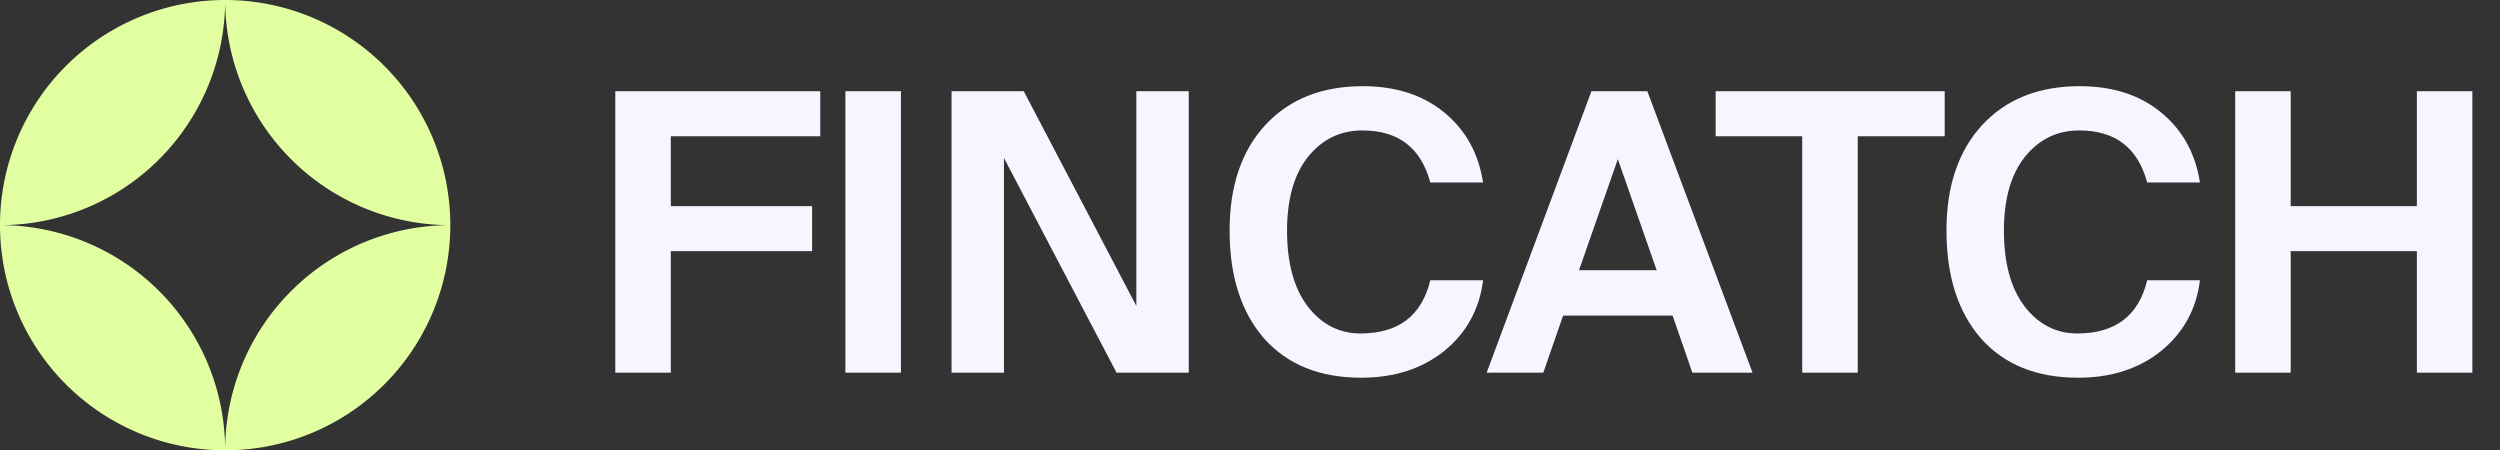
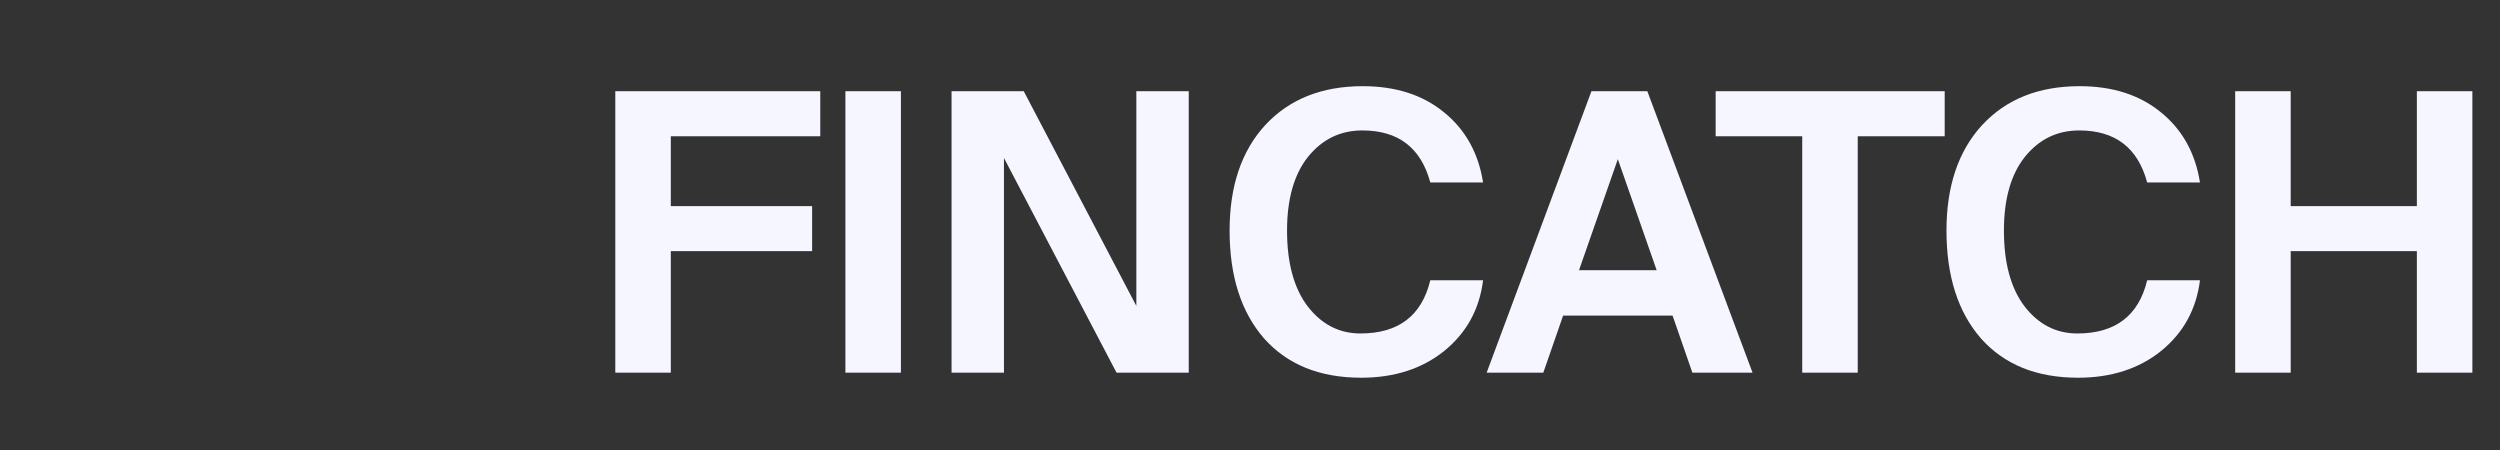
<svg xmlns="http://www.w3.org/2000/svg" width="161" height="29" fill="none">
  <rect width="100%" height="100%" fill="#333333" stroke="none" />
-   <path d="M14.5 0A14.498 14.498 0 010 14.5 14.5 14.5 0 0114.5 0zm0 29a14.496 14.496 0 0013.396-8.951A14.496 14.496 0 0029 14.499 14.5 14.5 0 0014.5 29zM0 14.5A14.5 14.5 0 0014.5 29 14.5 14.5 0 000 14.5zM14.5 0A14.5 14.5 0 0029 14.5 14.502 14.502 0 0014.5 0z" fill="#E1FFA0" />
  <path d="M39.625 24V5.875h13.2v2.9H43.2v4.5h9.1v2.9h-9.1V24h-3.575zM58.019 5.875V24h-3.575V5.875h3.575zM76.555 24h-4.65l-7.25-13.825V24H61.28V5.875h4.65L73.18 19.7V5.875h3.375V24zm15.555-5.95h3.4c-.233 1.867-1.066 3.383-2.5 4.55-1.433 1.15-3.216 1.725-5.35 1.725-2.666 0-4.75-.842-6.25-2.525-1.483-1.7-2.224-4.017-2.224-6.95 0-2.867.766-5.133 2.3-6.8 1.55-1.667 3.641-2.5 6.274-2.5 2.117 0 3.859.558 5.225 1.675C94.37 8.342 95.21 9.85 95.51 11.75h-3.4c-.6-2.233-2.058-3.35-4.374-3.35-1.417 0-2.584.567-3.5 1.7-.9 1.133-1.35 2.717-1.35 4.75 0 2.083.441 3.708 1.325 4.875.9 1.167 2.033 1.75 3.4 1.75 2.45 0 3.95-1.142 4.5-3.425zM95.74 24l6.749-18.125h3.6L112.864 24h-3.875l-1.275-3.675h-7.05L99.389 24h-3.65zm8.449-13.75l-2.5 7.15h5l-2.5-7.15zM116.063 24V8.775h-5.575v-2.9h14.75v2.9h-5.6V24h-3.575zm22.215-5.95h3.4c-.234 1.867-1.067 3.383-2.5 4.55-1.434 1.15-3.217 1.725-5.35 1.725-2.667 0-4.75-.842-6.25-2.525-1.484-1.7-2.225-4.017-2.225-6.95 0-2.867.766-5.133 2.3-6.8 1.55-1.667 3.641-2.5 6.275-2.5 2.116 0 3.858.558 5.225 1.675 1.383 1.117 2.225 2.625 2.525 4.525h-3.4c-.6-2.233-2.059-3.35-4.375-3.35-1.417 0-2.584.567-3.5 1.7-.9 1.133-1.35 2.717-1.35 4.75 0 2.083.441 3.708 1.325 4.875.9 1.167 2.033 1.75 3.4 1.75 2.45 0 3.95-1.142 4.5-3.425zm17.368-12.175h3.575V24h-3.575v-7.825h-8.125V24h-3.575V5.875h3.575v7.4h8.125v-7.4z" fill="#F5F6FF" />
</svg>